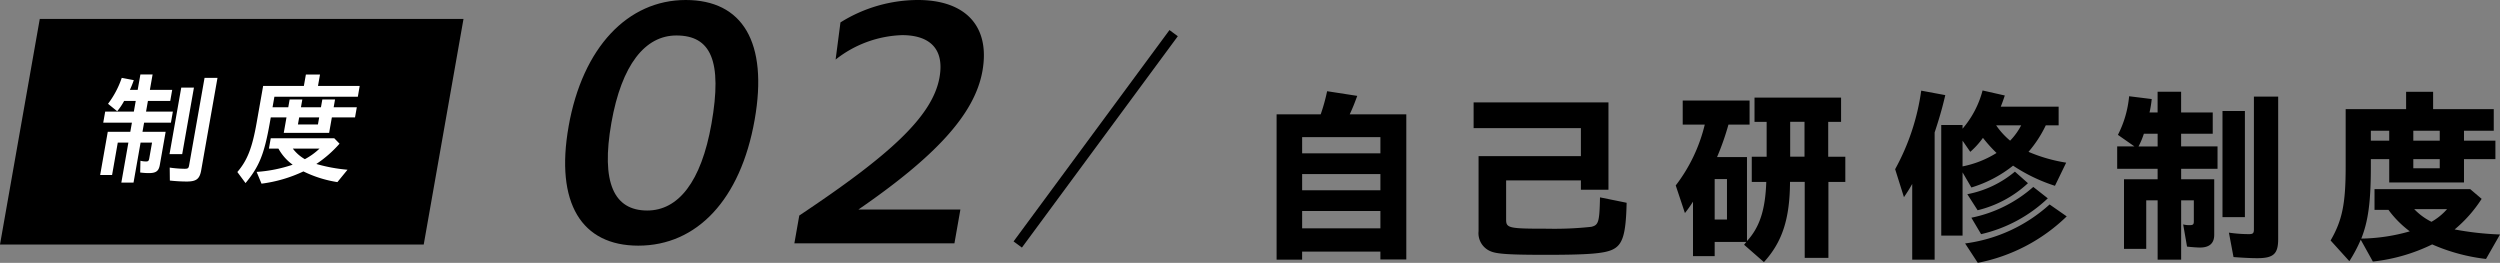
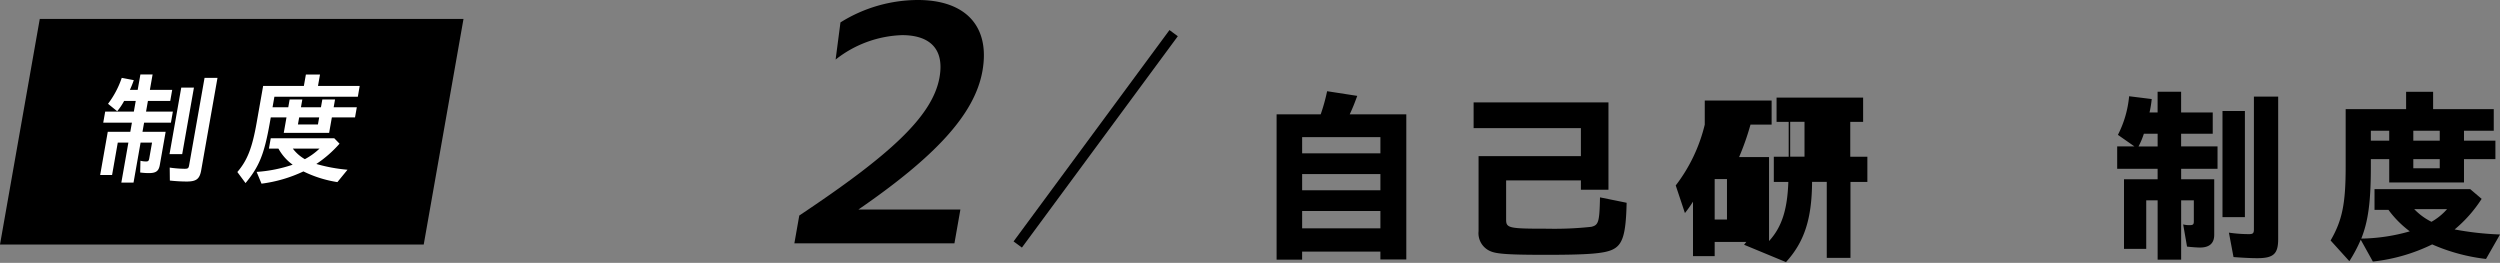
<svg xmlns="http://www.w3.org/2000/svg" width="482.339" height="50.713" viewBox="0 0 482.339 50.713">
  <rect x="0" y="0" width="482.339" height="50.713" fill="#808080" stroke="none" />
  <g id="グループ_11509" data-name="グループ 11509" transform="translate(-326.659 -1830.043)">
    <line id="線_197" data-name="線 197" x1="30.081" y2="40.777" transform="translate(523.016 1836.438)" fill="none" stroke="#000" stroke-miterlimit="10" stroke-width="2" />
    <path id="パス_266" data-name="パス 266" d="M6008.412,9577.216h-81.752l7.673-43.517h81.752Z" transform="translate(-5600 -7700)" />
    <path id="パス_3323" data-name="パス 3323" d="M244.96,547.1h8.508a35.733,35.733,0,0,0,1.24-4.464l5.813.9c-.567,1.548-.886,2.339-1.453,3.564h10.917v28h-5v-1.512h-15.1v1.548H244.96Zm20.028,4.391h-15.1v3.131h15.1Zm0,7.127h-15.1v3.131h15.1Zm0,7.127h-15.1v3.348h15.1Z" transform="translate(328 1305.004)" />
    <path id="パス_3324" data-name="パス 3324" d="M286.338,573.556a3.772,3.772,0,0,1-2.411-3.923V555.162h19.744v-5.4h-20.7V544.8h26.018v16.846h-5.317v-1.8H289.244V567.4c0,1.656.5,1.764,7.94,1.764a66.5,66.5,0,0,0,8.472-.36c1.418-.324,1.6-.9,1.7-5.687l5.139,1.043c-.141,6.083-.744,8.1-2.729,9.036-1.6.755-4.715,1.007-12.761,1.007-6.877,0-9.428-.144-10.669-.648" transform="translate(328 1305.004)" />
-     <path id="パス_3325" data-name="パス 3325" d="M335.155,572.26l.426-.539h-6.1v2.735H325.3V563.945a23.916,23.916,0,0,1-1.559,2.2l-1.773-5.327a31.282,31.282,0,0,0,5.6-11.735h-4.254v-4.643h12.9v4.643h-4.076a50.446,50.446,0,0,1-2.2,6.264h5.777v16.2c2.446-2.663,3.545-6.047,3.722-11.41h-2.8v-4.859h2.871v-6.732h-2.34v-4.68h16.7v4.68h-2.482v6.732h3.3v4.859h-3.261v14.65h-4.573V560.13h-2.835c-.036,7.127-1.489,11.591-5.034,15.477Zm-3.3-12.67h-2.375V567.4h2.375Zm14.958-11.051h-2.765v6.731h2.765Z" transform="translate(328 1305.004)" />
-     <path id="パス_3326" data-name="パス 3326" d="M367.593,560.526c-.46.828-.885,1.511-1.594,2.555l-1.7-5.4a43.862,43.862,0,0,0,5.033-15.153l4.643.863c-.6,2.592-1.241,4.752-2.056,7.2V575.14h-4.325Zm5.6-11.374h4.112v.719a18.561,18.561,0,0,0,3.864-7.378l4.289.971c-.32.936-.355,1.08-.781,2.159h11.166v3.6h-2.481a22.931,22.931,0,0,1-3.332,5.111,30.644,30.644,0,0,0,7.267,2.088l-2.163,4.464A32.415,32.415,0,0,1,387.053,557a24.1,24.1,0,0,1-8.045,4.212l-1.7-2.916v12.2h-4.112Zm10.669,5.4a27.576,27.576,0,0,1-2.622-2.916,15.755,15.755,0,0,1-2.446,2.7l-1.489-2.159v4.967a19.461,19.461,0,0,0,6.557-2.591M377.8,572.008a30.035,30.035,0,0,0,16.3-7.522l3.3,2.3a33.9,33.9,0,0,1-17.156,8.963Zm.425-9.5a20.116,20.116,0,0,0,9.181-4.355l2.517,2.231a21.742,21.742,0,0,1-9.712,5.219Zm.781,4.535a25.757,25.757,0,0,0,11.945-5.939l2.8,2.2a27.639,27.639,0,0,1-12.867,6.911Zm9.605-17.818h-4.82a14.365,14.365,0,0,0,2.693,2.952,12.268,12.268,0,0,0,2.127-2.952" transform="translate(328 1305.004)" />
+     <path id="パス_3325" data-name="パス 3325" d="M335.155,572.26l.426-.539h-6.1v2.735H325.3V563.945a23.916,23.916,0,0,1-1.559,2.2l-1.773-5.327a31.282,31.282,0,0,0,5.6-11.735v-4.643h12.9v4.643h-4.076a50.446,50.446,0,0,1-2.2,6.264h5.777v16.2c2.446-2.663,3.545-6.047,3.722-11.41h-2.8v-4.859h2.871v-6.732h-2.34v-4.68h16.7v4.68h-2.482v6.732h3.3v4.859h-3.261v14.65h-4.573V560.13h-2.835c-.036,7.127-1.489,11.591-5.034,15.477Zm-3.3-12.67h-2.375V567.4h2.375Zm14.958-11.051h-2.765v6.731h2.765Z" transform="translate(328 1305.004)" />
    <path id="パス_3327" data-name="パス 3327" d="M414.943,563.694h-2.2v9.358h-4.289V559.626h6.486v-2.015h-7.8v-4.32h3.332l-3.191-2.232a20.449,20.449,0,0,0,2.162-7.451l4.361.54a20.687,20.687,0,0,1-.426,2.592h1.559v-4h4.537v4h6.1v4.1h-6.1v2.448H426.5v4.32H419.48v2.015h6.381v10.727c0,1.62-.922,2.447-2.729,2.447-.532,0-1.56-.071-2.517-.18l-.745-4.283a4.362,4.362,0,0,0,1.241.144c.673,0,.816-.144.816-.756v-4.031H419.48V575.14h-4.537Zm0-10.4v-2.448h-2.658a15.238,15.238,0,0,1-1.028,2.448Zm12.513-6.84h4.324v20.481h-4.324Zm2.127,28.185-.887-4.715a27.131,27.131,0,0,0,3.865.287c.779,0,.957-.179.957-.935V543.68H438.2v27.465c0,2.88-.886,3.707-4.041,3.707-1.276,0-3.19-.108-4.572-.216" transform="translate(328 1305.004)" />
    <path id="パス_3328" data-name="パス 3328" d="M454.13,571.288a27.273,27.273,0,0,1-2.2,4.14l-3.616-3.995c2.233-3.852,2.907-7.056,2.907-14.183V546.092h11.662v-3.348h5.21v3.348h11.7v4.175h-5.742v1.908h6.061v3.564h-6.061v4.5H459.624v-4.5H456.08v1.439c0,6.768-.5,10.511-1.844,13.894a35.567,35.567,0,0,0,9.358-1.4,19.692,19.692,0,0,1-4.112-4.139h-2.694v-4h18.468l2.2,1.873a25.63,25.63,0,0,1-5.211,5.9,57.94,57.94,0,0,0,8.755.972L478.3,575a36.051,36.051,0,0,1-10.386-2.807A34.483,34.483,0,0,1,456.47,575.5Zm5.494-21.021H456.08v1.908h3.544Zm9.748,0h-5.1v1.908h5.1Zm0,5.472h-5.1V557.5h5.1Zm1.418,9.646h-6.345a12.03,12.03,0,0,0,3.331,2.448,11.666,11.666,0,0,0,3.014-2.448" transform="translate(328 1305.004)" />
-     <path id="パス_3329" data-name="パス 3329" d="M108.358,549.447c2.7-15.3,11.451-24.408,22.6-24.408,10.949,0,15.941,8.136,13.3,23.117-2.721,15.432-11.166,24.278-22.443,24.278-10.951,0-16.061-8.2-13.453-22.987m27.563-.516c2.152-12.2-.142-17.047-6.764-17.047-6.032,0-10.563,5.617-12.544,16.854-2.038,11.557.492,16.917,6.917,16.917,5.967,0,10.41-5.489,12.391-16.724" transform="translate(328 1305.004)" />
    <path id="パス_3330" data-name="パス 3330" d="M152.867,566.623c17.237-11.493,25.717-19.049,27.061-26.668,1-5.683-2.107-8.136-7.221-8.136a21.755,21.755,0,0,0-12.829,4.713l.936-7.167a28.265,28.265,0,0,1,14.925-4.326c9.179,0,13.995,5.036,12.469,13.689-1.491,8.458-9.3,16.66-23.924,26.732h19.67l-1.15,6.521H151.922Z" transform="translate(328 1305.004)" />
    <path id="パス_3331" data-name="パス 3331" d="M23.43,552.55H21.383l-1.1,6.257h-2.3l1.47-8.342H23.8l.31-1.761H18.578l.376-2.132h5.529l.364-2.062H22.612a12.3,12.3,0,0,1-1.34,1.993l-1.77-1.438a17.6,17.6,0,0,0,2.647-5.005l2.323.441a18.185,18.185,0,0,1-.755,1.877h1.506l.523-2.966H28.1l-.522,2.966h4.305l-.376,2.132H27.2l-.364,2.062h5.176l-.376,2.132H26.461l-.311,1.761h4.47l-1.127,6.395c-.209,1.182-.725,1.575-2.113,1.575a12.708,12.708,0,0,1-1.674-.115l.048-2.271a4.01,4.01,0,0,0,1.1.139c.4,0,.514-.115.6-.579l.54-3.059H25.783l-1.361,7.717H22.069Zm10.2-10.613h2.447l-2.264,12.837H31.366Zm-2.2,17.935-.029-2.5a21.145,21.145,0,0,0,2.853.231c.683,0,.793-.092.907-.741l2.963-16.8H40.62l-3.138,17.8c-.3,1.715-.929,2.2-2.836,2.2a31.781,31.781,0,0,1-3.214-.187" transform="translate(328 1305.004)" fill="#fff" />
    <path id="パス_3332" data-name="パス 3332" d="M44.452,558.227c1.925-2.247,2.863-4.633,3.725-9.523l1.251-7.09h7.859l.388-2.2H60.4l-.388,2.2h8.046L67.7,543.7H51.6l-.359,2.039h3.035l.265-1.505h2.446l-.265,1.505h3.859l.266-1.505H63.3l-.265,1.505H67.5l-.343,1.947h-4.47l-.527,2.989H53.407l.527-2.989H50.9l-.18,1.019c-1.066,6.047-2.033,8.457-4.69,11.656Zm3.721-.023a27.256,27.256,0,0,0,6.951-1.389,9.434,9.434,0,0,1-2.746-3.106H50.542l.351-1.993H63.152l1.016,1.043a22.507,22.507,0,0,1-4.478,3.916,31.439,31.439,0,0,0,6.016,1.112l-1.951,2.387a22.694,22.694,0,0,1-6.554-2.062,26.865,26.865,0,0,1-8.087,2.363Zm12.134-4.495H55.154a7.644,7.644,0,0,0,2.323,2.039,12.833,12.833,0,0,0,2.83-2.039M60,549.051l.241-1.366H56.38l-.24,1.366Z" transform="translate(328 1305.004)" fill="#fff" />
  </g>
</svg>